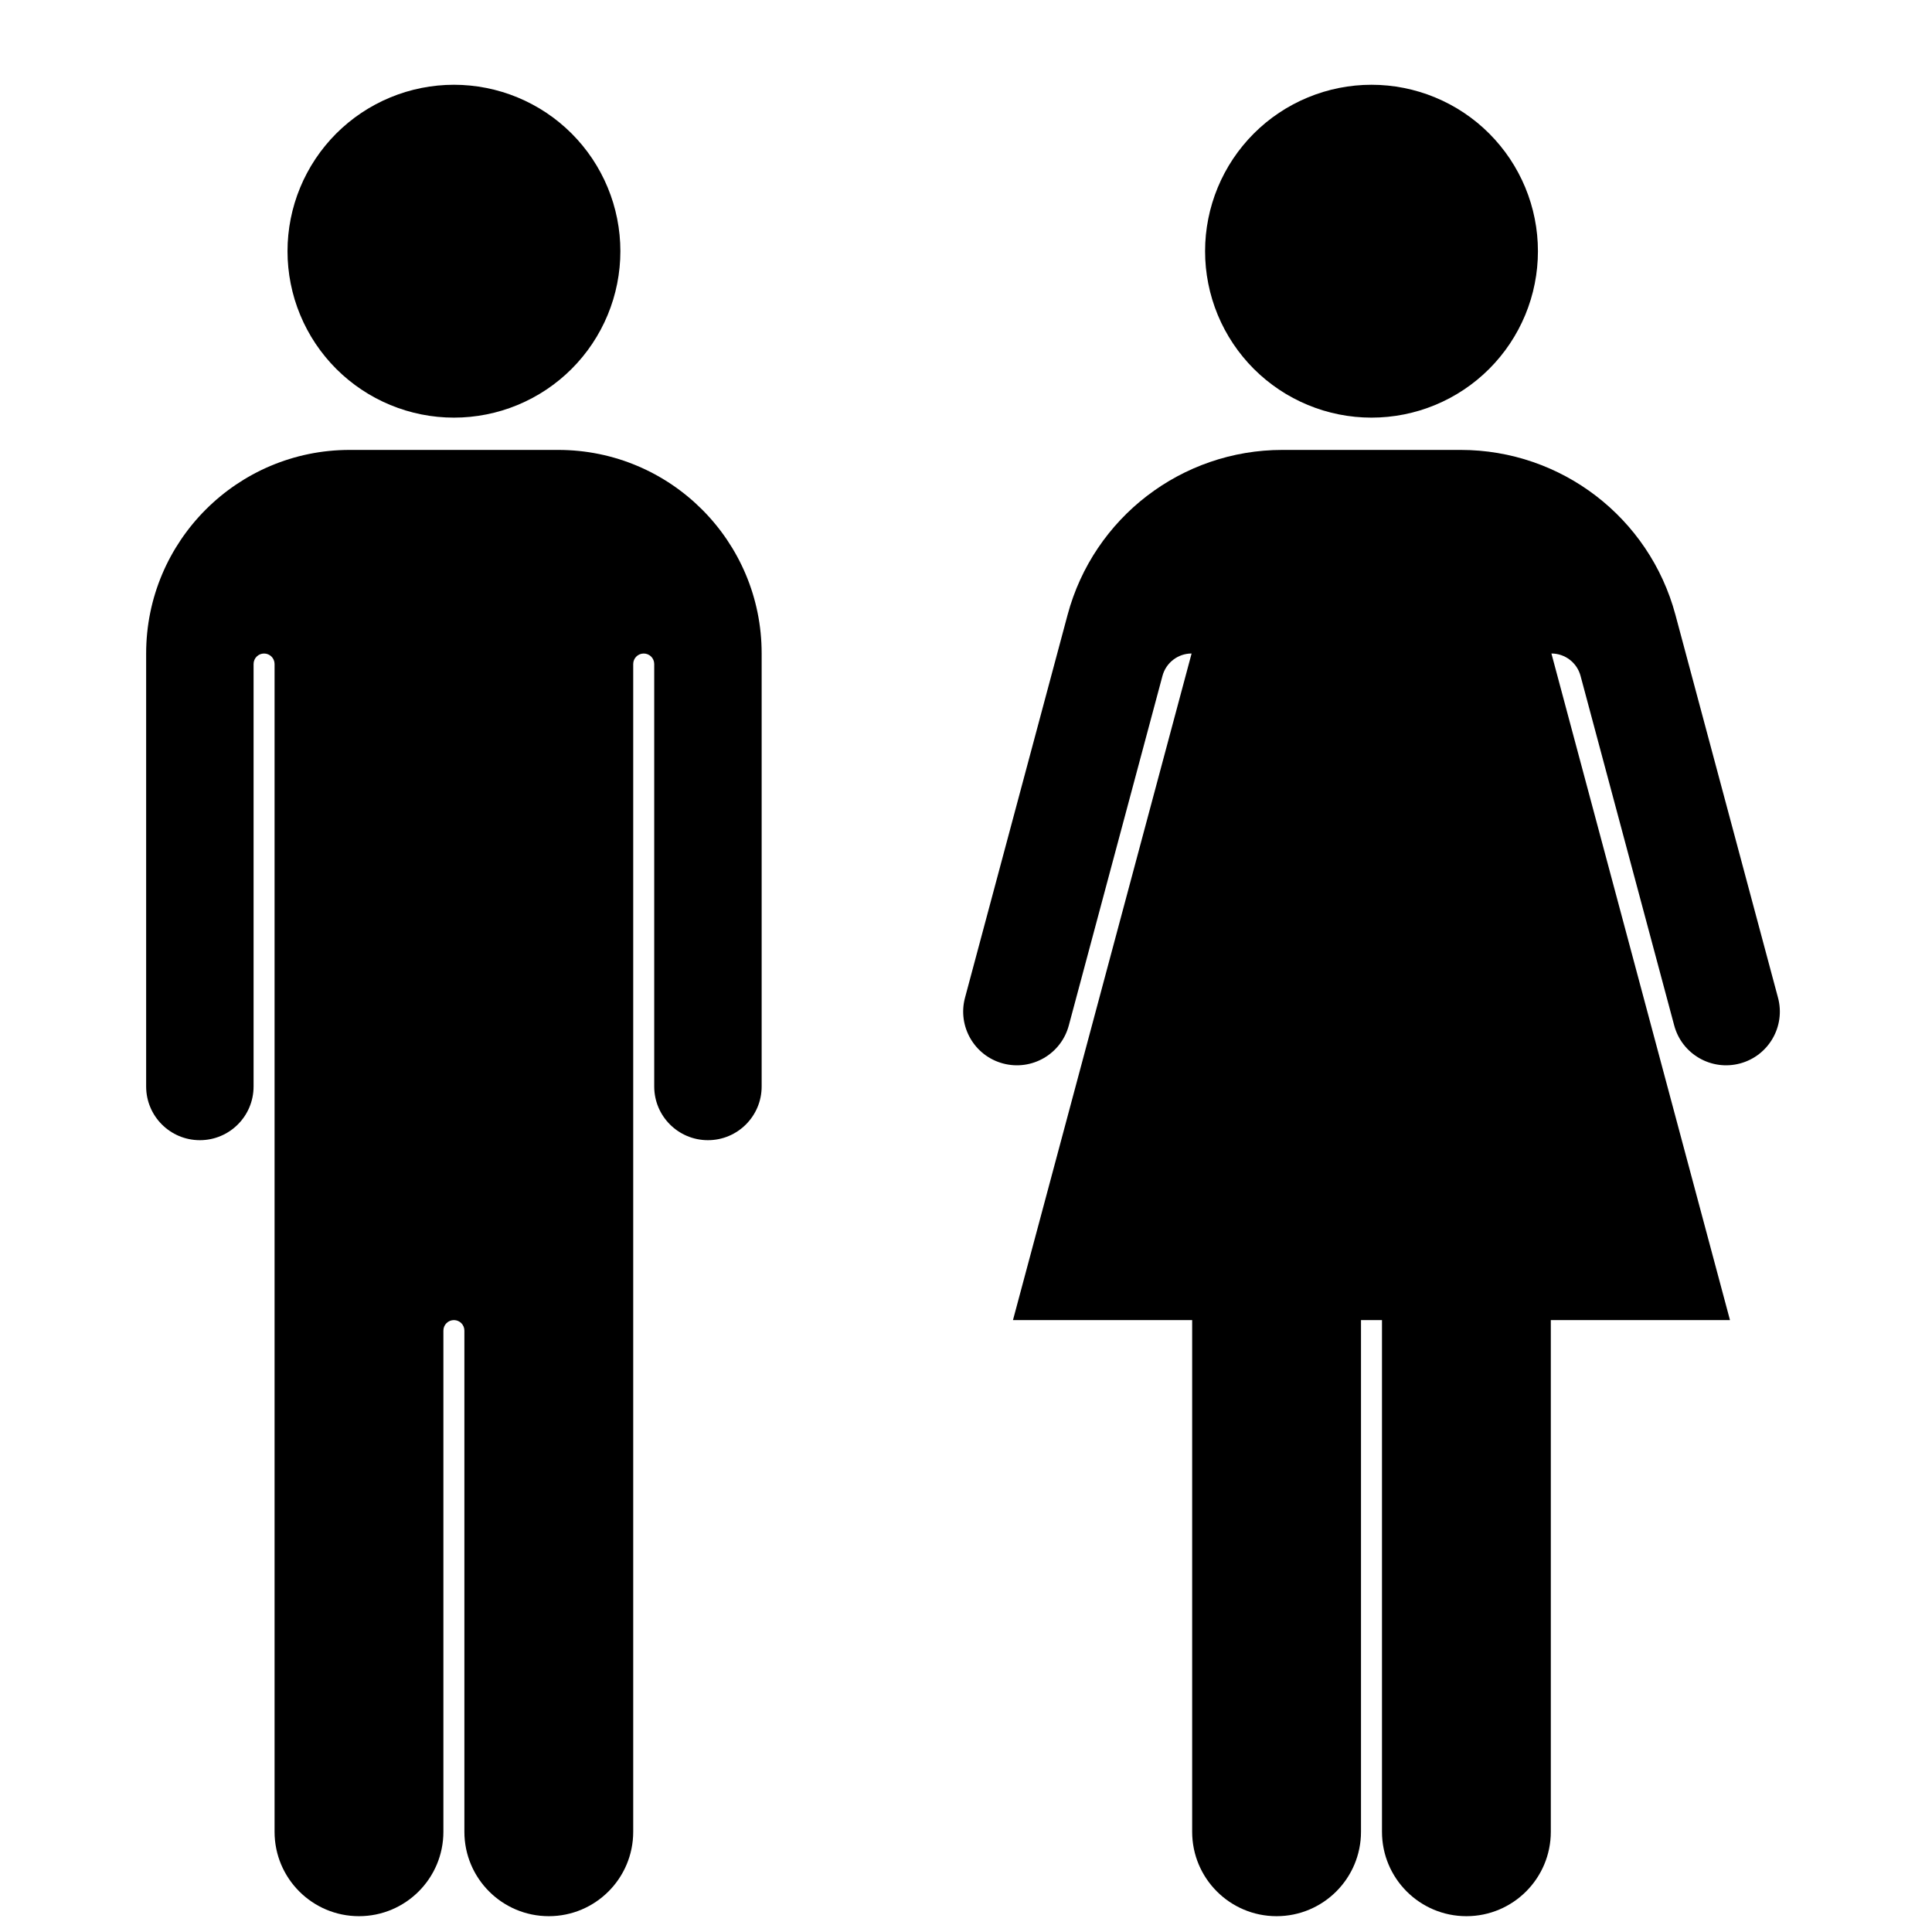
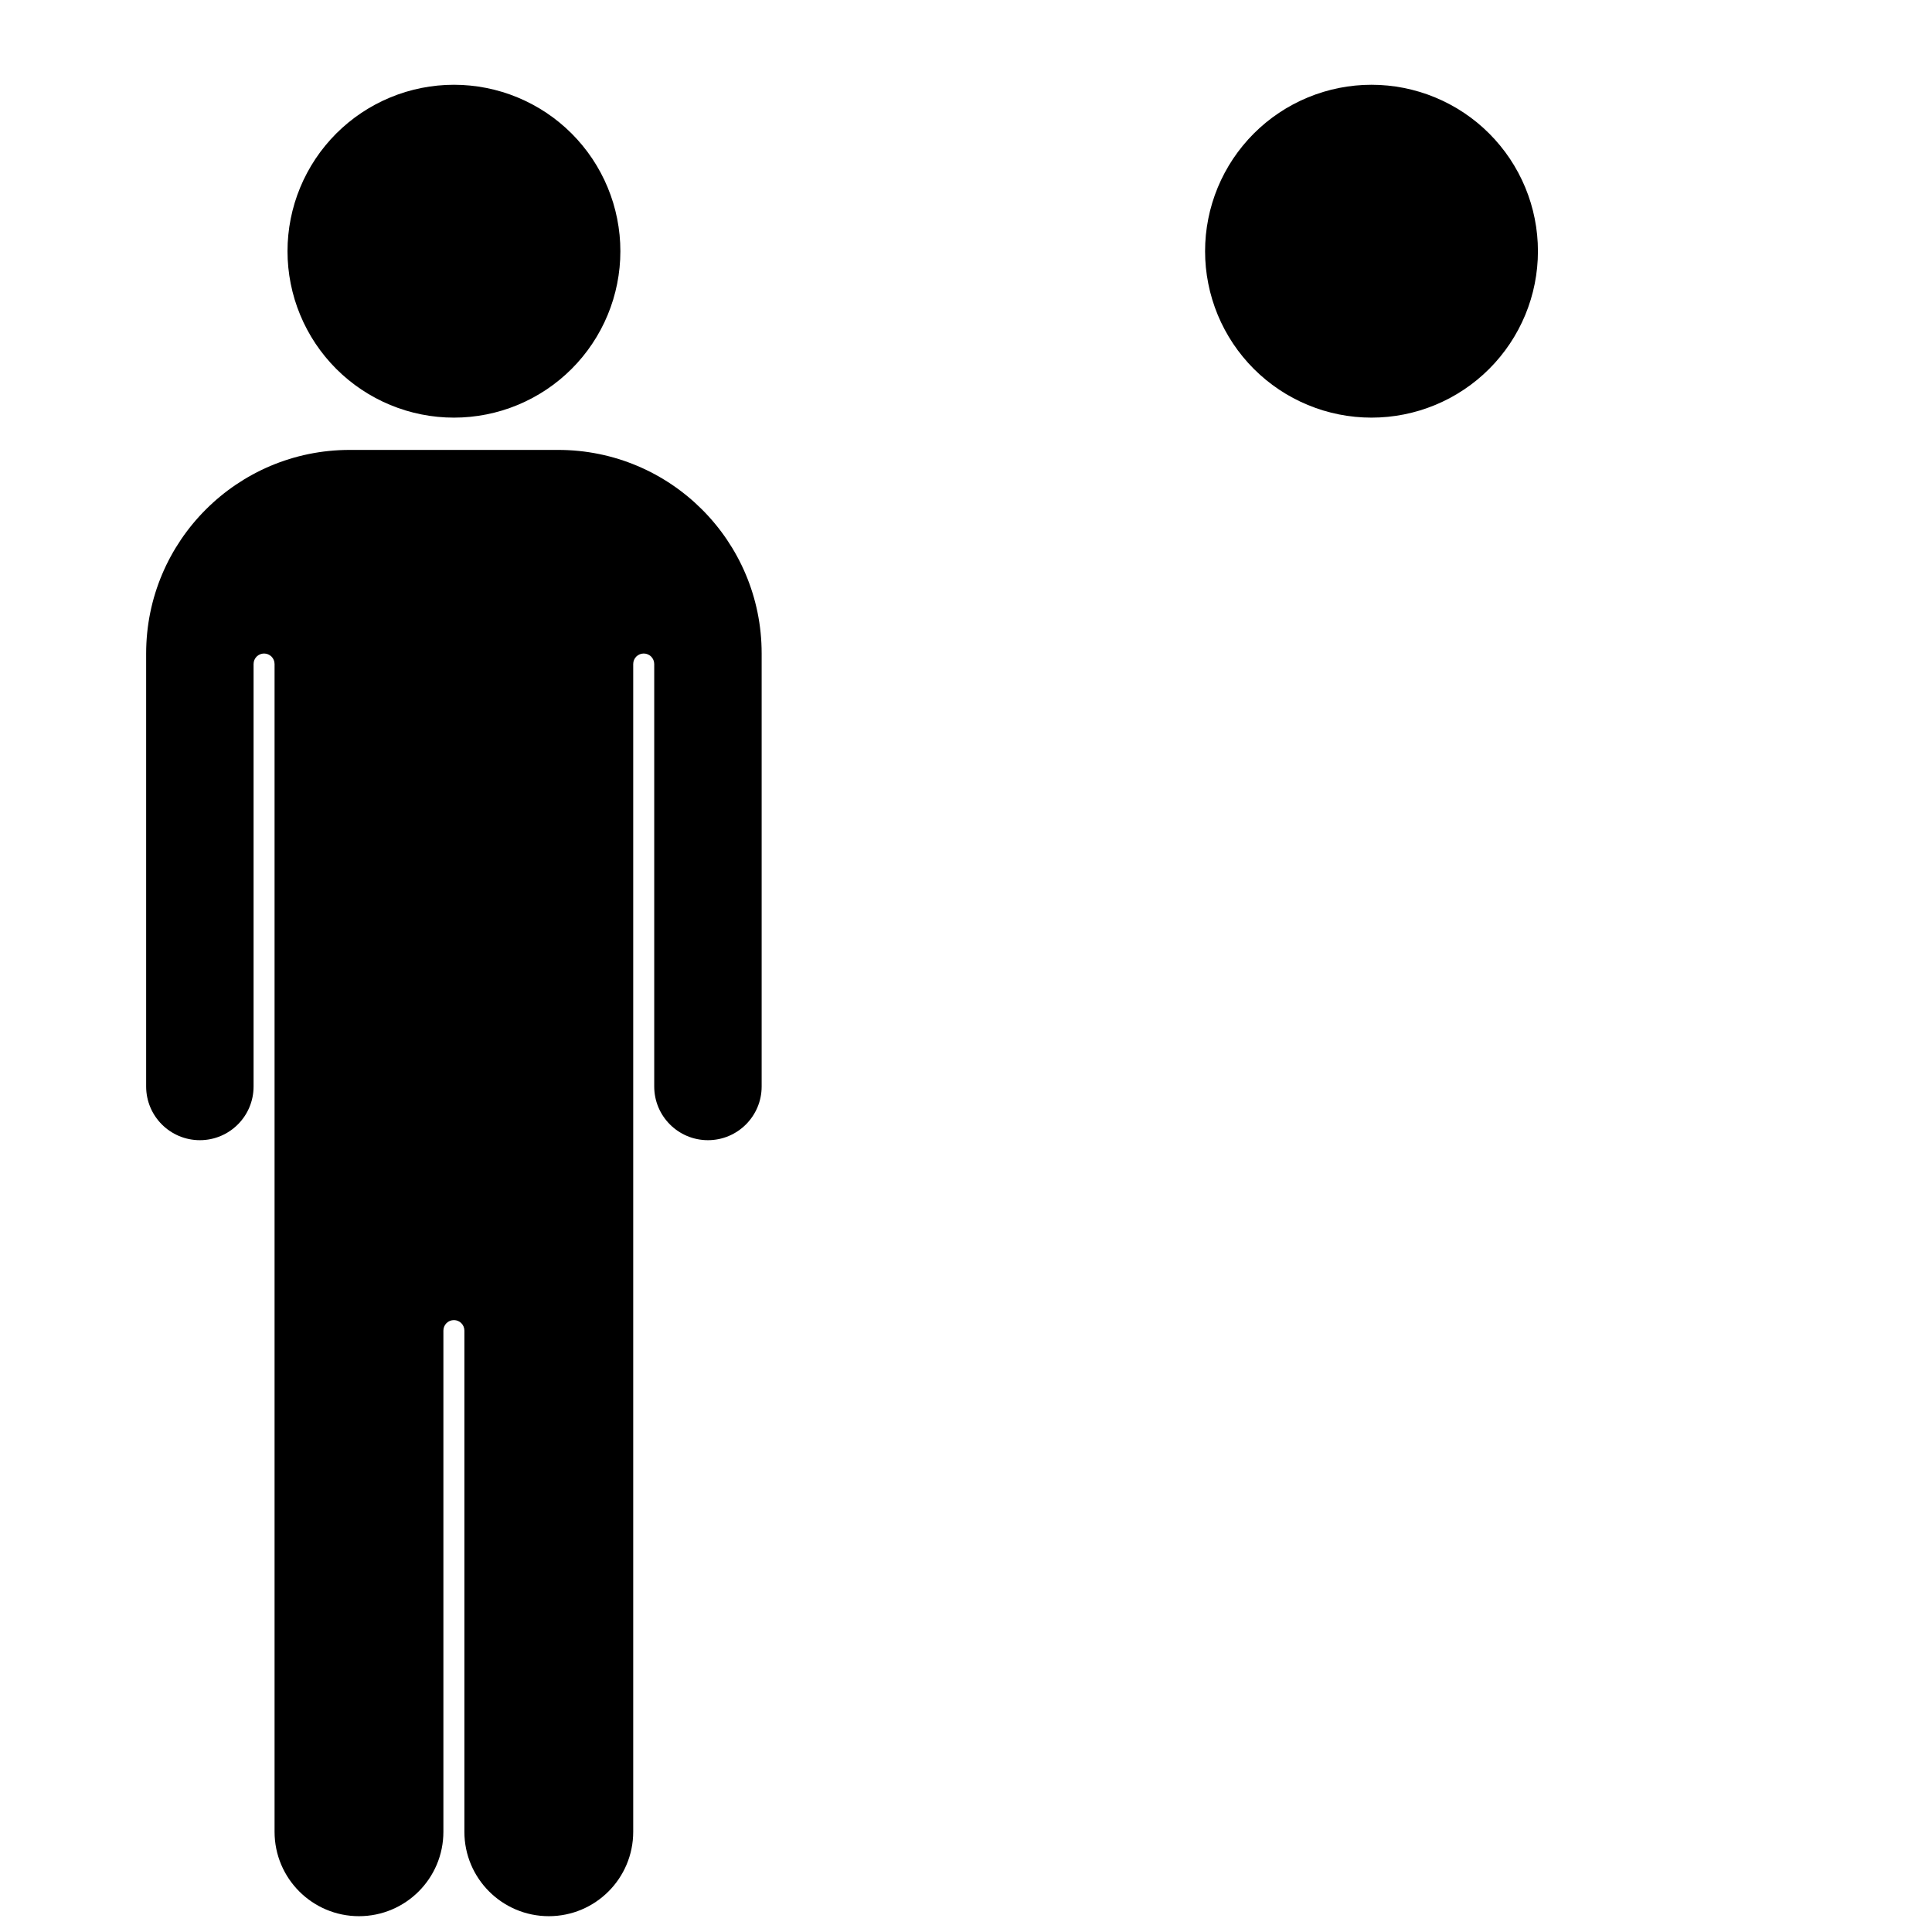
<svg xmlns="http://www.w3.org/2000/svg" width="500" zoomAndPan="magnify" viewBox="0 0 375 375" height="500" preserveAspectRatio="xMidYMid meet" version="1.0">
  <defs>
    <clipPath id="559756745f">
      <path d="M 186 87 L 346 87 L 346 371.996 L 186 371.996 Z M 186 87 " clip-rule="nonzero" />
    </clipPath>
    <clipPath id="8c0b819cb9">
      <path d="M 28.367 87 L 148 87 L 148 371.996 L 28.367 371.996 Z M 28.367 87 " clip-rule="nonzero" />
    </clipPath>
  </defs>
  <g clip-path="url(#559756745f)">
-     <path fill="#000000" d="M 345.109 193.648 L 325.195 119.32 C 320.137 100.453 303.039 87.328 283.504 87.328 L 248.914 87.328 C 229.375 87.328 212.281 100.449 207.223 119.32 L 187.309 193.648 C 185.82 199.211 189.117 204.93 194.68 206.418 C 200.246 207.906 205.965 204.609 207.453 199.047 L 225.637 131.18 C 226.324 128.625 228.641 126.844 231.289 126.844 L 196.617 256.227 L 231.398 256.227 L 231.398 355.547 C 231.398 364.594 238.734 371.93 247.781 371.93 C 256.832 371.93 264.168 364.594 264.168 355.547 L 264.168 256.23 L 268.242 256.23 L 268.242 355.547 C 268.242 364.594 275.578 371.93 284.629 371.93 C 293.676 371.93 301.012 364.594 301.012 355.547 L 301.012 256.23 L 335.789 256.23 L 301.129 126.844 C 303.777 126.844 306.094 128.625 306.781 131.18 L 324.965 199.047 C 326.453 204.609 332.172 207.906 337.738 206.418 C 343.301 204.93 346.602 199.211 345.109 193.648 Z M 345.109 193.648 " fill-opacity="1" fill-rule="nonzero" />
-   </g>
+     </g>
  <path fill="#000000" d="M 298.512 48.758 C 298.512 49.816 298.461 50.871 298.355 51.926 C 298.254 52.977 298.098 54.023 297.891 55.059 C 297.688 56.098 297.43 57.121 297.121 58.137 C 296.816 59.148 296.457 60.141 296.055 61.121 C 295.648 62.098 295.195 63.051 294.699 63.984 C 294.199 64.918 293.656 65.824 293.07 66.703 C 292.48 67.586 291.852 68.434 291.18 69.25 C 290.508 70.07 289.801 70.852 289.051 71.602 C 288.305 72.348 287.52 73.059 286.703 73.73 C 285.883 74.398 285.035 75.031 284.156 75.617 C 283.277 76.207 282.371 76.75 281.438 77.246 C 280.504 77.746 279.547 78.199 278.57 78.602 C 277.594 79.008 276.598 79.363 275.586 79.672 C 274.574 79.977 273.547 80.234 272.512 80.441 C 271.473 80.648 270.43 80.801 269.375 80.906 C 268.324 81.008 267.266 81.062 266.207 81.062 C 265.152 81.062 264.094 81.008 263.043 80.906 C 261.988 80.801 260.945 80.648 259.906 80.441 C 258.867 80.234 257.844 79.977 256.832 79.672 C 255.82 79.363 254.824 79.008 253.848 78.602 C 252.871 78.199 251.914 77.746 250.98 77.246 C 250.047 76.75 249.141 76.207 248.262 75.617 C 247.383 75.031 246.535 74.398 245.715 73.73 C 244.898 73.059 244.113 72.348 243.367 71.602 C 242.617 70.852 241.91 70.07 241.238 69.25 C 240.566 68.434 239.938 67.586 239.348 66.703 C 238.762 65.824 238.219 64.918 237.719 63.984 C 237.219 63.051 236.77 62.098 236.363 61.121 C 235.961 60.141 235.602 59.148 235.297 58.137 C 234.988 57.121 234.73 56.098 234.527 55.059 C 234.32 54.023 234.164 52.977 234.059 51.926 C 233.957 50.871 233.906 49.816 233.906 48.758 C 233.906 47.699 233.957 46.645 234.059 45.59 C 234.164 44.539 234.32 43.492 234.527 42.457 C 234.73 41.418 234.988 40.395 235.297 39.379 C 235.602 38.367 235.961 37.371 236.363 36.395 C 236.77 35.418 237.219 34.461 237.719 33.531 C 238.219 32.598 238.762 31.691 239.348 30.809 C 239.938 29.93 240.566 29.082 241.238 28.266 C 241.91 27.445 242.617 26.664 243.367 25.914 C 244.113 25.168 244.898 24.457 245.715 23.785 C 246.535 23.113 247.383 22.484 248.262 21.898 C 249.141 21.309 250.047 20.766 250.98 20.27 C 251.914 19.77 252.871 19.316 253.848 18.914 C 254.824 18.508 255.82 18.152 256.832 17.844 C 257.844 17.539 258.867 17.281 259.906 17.074 C 260.945 16.867 261.988 16.711 263.043 16.609 C 264.094 16.504 265.152 16.453 266.207 16.453 C 267.266 16.453 268.324 16.504 269.375 16.609 C 270.43 16.711 271.473 16.867 272.512 17.074 C 273.547 17.281 274.574 17.539 275.586 17.844 C 276.598 18.152 277.594 18.508 278.57 18.914 C 279.547 19.316 280.504 19.77 281.438 20.27 C 282.371 20.766 283.277 21.309 284.156 21.898 C 285.035 22.484 285.883 23.113 286.703 23.785 C 287.52 24.457 288.305 25.168 289.051 25.914 C 289.801 26.664 290.508 27.445 291.18 28.266 C 291.852 29.082 292.48 29.93 293.07 30.809 C 293.656 31.691 294.199 32.598 294.699 33.531 C 295.195 34.461 295.648 35.418 296.055 36.395 C 296.457 37.371 296.816 38.367 297.121 39.379 C 297.43 40.395 297.688 41.418 297.891 42.457 C 298.098 43.492 298.254 44.539 298.355 45.59 C 298.461 46.645 298.512 47.699 298.512 48.758 Z M 298.512 48.758 " fill-opacity="1" fill-rule="nonzero" />
  <g clip-path="url(#8c0b819cb9)">
    <path fill="#000000" d="M 108.336 87.328 L 67.883 87.328 C 46.059 87.328 28.367 105.023 28.367 126.844 L 28.367 210.887 C 28.367 216.645 33.035 221.309 38.793 221.309 C 44.551 221.309 49.219 216.641 49.219 210.887 L 49.219 128.887 C 49.219 127.758 50.129 126.848 51.254 126.848 C 52.383 126.848 53.293 127.758 53.293 128.887 L 53.293 355.547 C 53.293 364.594 60.629 371.93 69.676 371.93 C 78.727 371.93 86.062 364.594 86.062 355.547 L 86.062 258.27 C 86.062 257.141 86.973 256.23 88.102 256.23 C 89.227 256.23 90.137 257.141 90.137 258.27 L 90.137 355.547 C 90.137 364.594 97.473 371.93 106.523 371.93 C 115.57 371.93 122.906 364.594 122.906 355.547 L 122.906 128.887 C 122.906 127.758 123.82 126.848 124.945 126.848 C 126.074 126.848 126.984 127.758 126.984 128.887 L 126.984 210.887 C 126.984 216.645 131.652 221.309 137.41 221.309 C 143.168 221.309 147.836 216.641 147.836 210.887 L 147.836 126.844 C 147.852 105.023 130.16 87.328 108.336 87.328 Z M 108.336 87.328 " fill-opacity="1" fill-rule="nonzero" />
  </g>
  <path fill="#000000" d="M 110.953 25.914 C 111.699 26.664 112.41 27.445 113.082 28.266 C 113.75 29.082 114.383 29.93 114.969 30.809 C 115.559 31.691 116.102 32.598 116.598 33.531 C 117.098 34.461 117.551 35.418 117.953 36.395 C 118.359 37.371 118.715 38.367 119.023 39.379 C 119.328 40.391 119.586 41.418 119.793 42.457 C 120 43.492 120.152 44.539 120.258 45.59 C 120.363 46.645 120.414 47.699 120.414 48.758 C 120.414 49.816 120.363 50.871 120.258 51.922 C 120.152 52.977 120 54.023 119.793 55.059 C 119.586 56.098 119.328 57.121 119.023 58.133 C 118.715 59.148 118.359 60.141 117.953 61.121 C 117.551 62.098 117.098 63.051 116.598 63.984 C 116.102 64.918 115.559 65.824 114.969 66.703 C 114.383 67.586 113.754 68.434 113.082 69.25 C 112.41 70.07 111.699 70.852 110.953 71.602 C 110.203 72.348 109.422 73.059 108.602 73.73 C 107.785 74.398 106.938 75.031 106.059 75.617 C 105.176 76.207 104.27 76.75 103.336 77.246 C 102.406 77.746 101.449 78.199 100.473 78.602 C 99.496 79.008 98.5 79.363 97.488 79.672 C 96.477 79.977 95.449 80.234 94.41 80.441 C 93.375 80.648 92.328 80.801 91.277 80.906 C 90.223 81.012 89.168 81.062 88.109 81.062 C 87.051 81.062 85.996 81.012 84.945 80.906 C 83.891 80.805 82.844 80.648 81.809 80.441 C 80.77 80.234 79.746 79.977 78.734 79.672 C 77.719 79.363 76.727 79.008 75.746 78.602 C 74.77 78.199 73.816 77.746 72.883 77.246 C 71.949 76.75 71.043 76.207 70.164 75.617 C 69.281 75.031 68.434 74.402 67.617 73.73 C 66.797 73.059 66.016 72.348 65.266 71.602 C 64.52 70.852 63.809 70.07 63.137 69.25 C 62.469 68.434 61.836 67.586 61.25 66.707 C 60.66 65.824 60.117 64.918 59.621 63.988 C 59.121 63.055 58.668 62.098 58.266 61.121 C 57.859 60.145 57.504 59.148 57.195 58.137 C 56.891 57.125 56.633 56.098 56.426 55.062 C 56.219 54.023 56.066 52.977 55.961 51.926 C 55.855 50.871 55.805 49.816 55.805 48.758 C 55.805 47.699 55.855 46.645 55.961 45.594 C 56.066 44.539 56.219 43.492 56.426 42.457 C 56.633 41.418 56.891 40.395 57.195 39.383 C 57.504 38.367 57.859 37.375 58.266 36.395 C 58.668 35.418 59.121 34.465 59.621 33.531 C 60.117 32.598 60.66 31.691 61.25 30.812 C 61.836 29.93 62.465 29.082 63.137 28.266 C 63.809 27.445 64.52 26.664 65.266 25.914 C 66.016 25.168 66.797 24.457 67.617 23.785 C 68.434 23.117 69.281 22.484 70.16 21.898 C 71.043 21.312 71.949 20.766 72.879 20.27 C 73.812 19.77 74.77 19.316 75.746 18.914 C 76.723 18.508 77.719 18.152 78.73 17.844 C 79.742 17.539 80.77 17.281 81.805 17.074 C 82.844 16.867 83.891 16.715 84.941 16.609 C 85.996 16.504 87.051 16.453 88.109 16.453 C 89.168 16.453 90.223 16.504 91.273 16.609 C 92.328 16.715 93.375 16.867 94.41 17.074 C 95.449 17.281 96.473 17.539 97.484 17.844 C 98.5 18.152 99.492 18.508 100.473 18.914 C 101.449 19.316 102.402 19.77 103.336 20.27 C 104.27 20.766 105.176 21.309 106.055 21.898 C 106.938 22.484 107.785 23.113 108.602 23.785 C 109.422 24.457 110.203 25.168 110.953 25.914 Z M 110.953 25.914 " fill-opacity="1" fill-rule="nonzero" />
</svg>